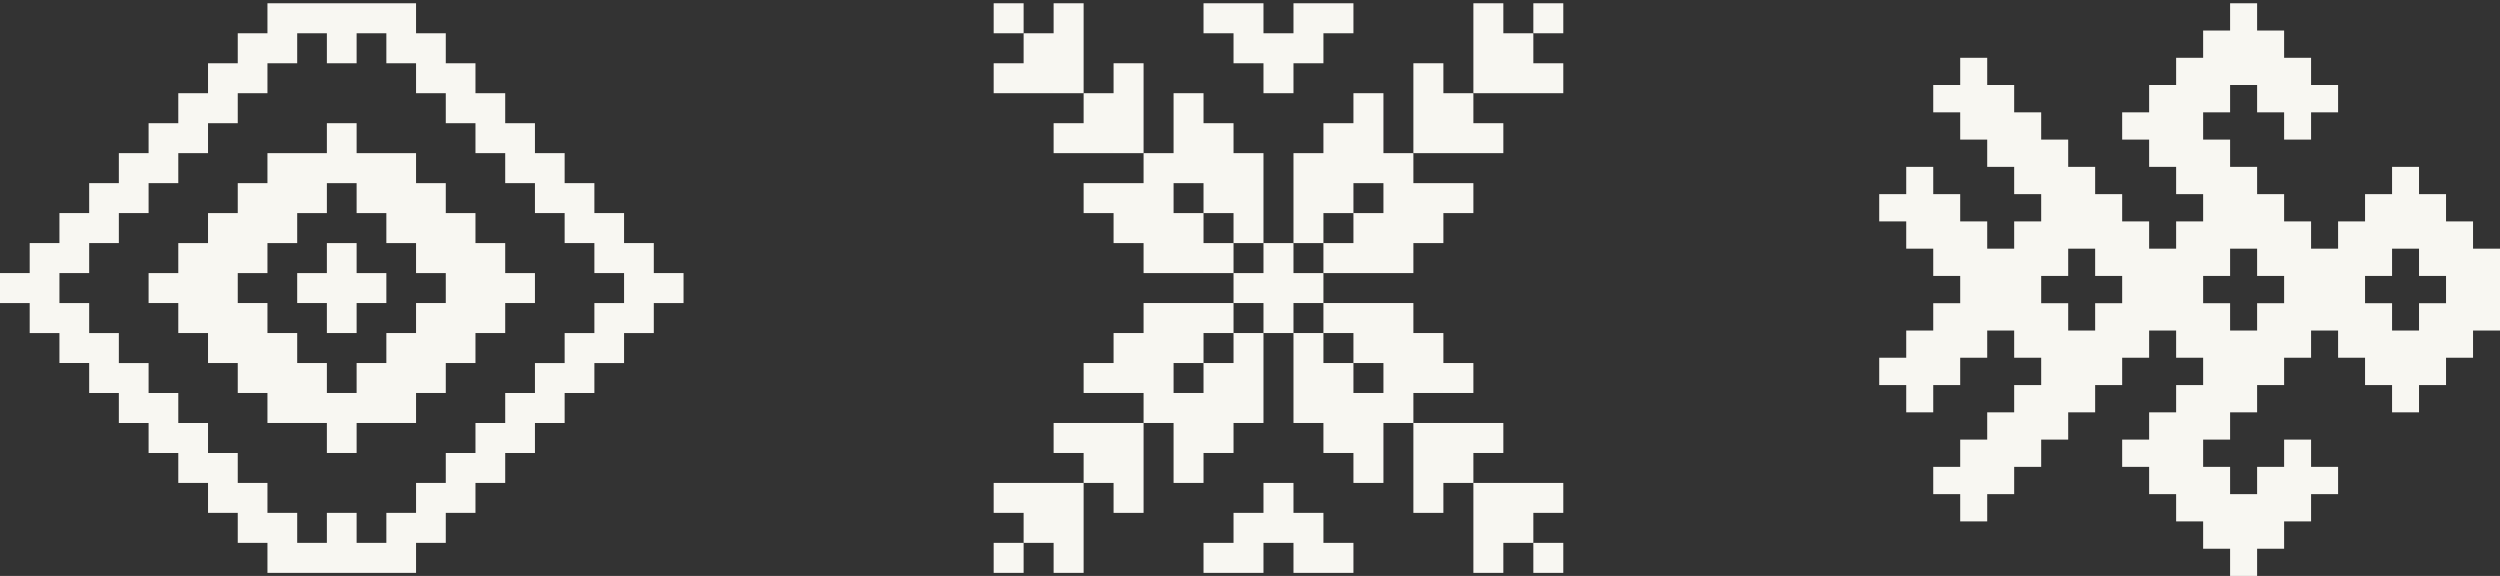
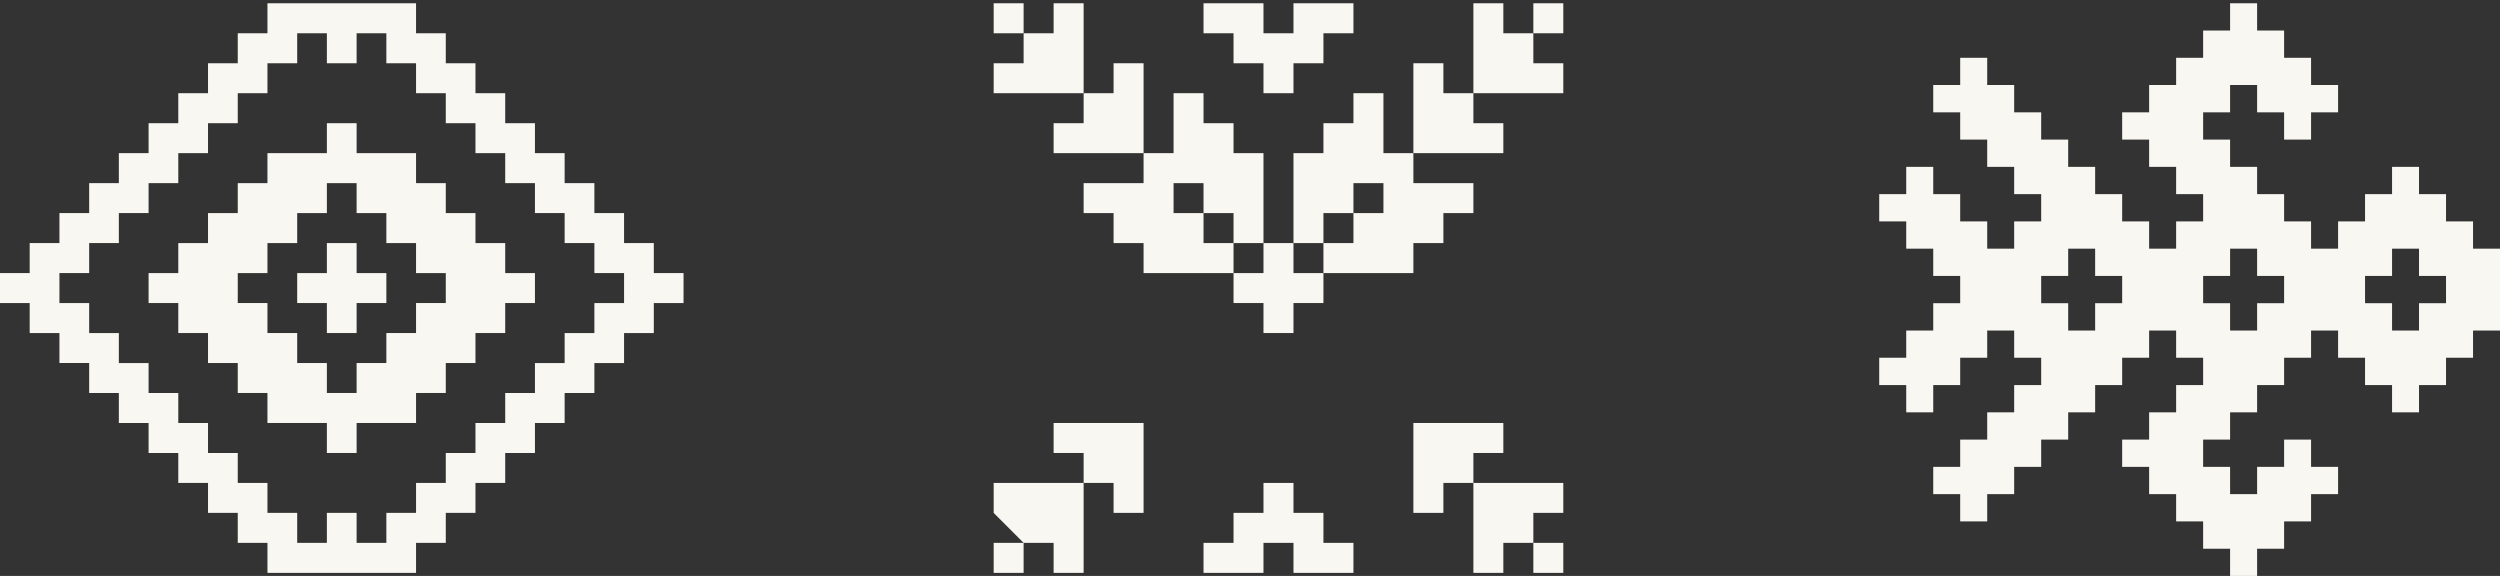
<svg xmlns="http://www.w3.org/2000/svg" width="395" height="91" viewBox="0 0 395 91" fill="none">
  <rect x="0" y="0" width="395" height="91" fill="#333333" stroke="none" />
  <path d="M352.355 4.819L348.095 4.819L348.095 9.131L343.828 9.131L343.828 13.435L339.561 13.435L339.561 17.747L335.301 17.747L335.301 22.052L339.561 22.052L339.561 26.364L343.828 26.364L343.828 30.676L348.095 30.676L348.095 34.981L343.828 34.981L343.828 39.293L339.561 39.293L339.561 34.981L335.301 34.981L335.301 30.676L331.033 30.676L331.033 26.364L326.773 26.364L326.773 22.052L322.506 22.052L322.506 17.747L318.238 17.747L318.238 13.435L313.978 13.435L313.978 9.131L309.711 9.131L309.711 13.435L305.451 13.435L305.451 17.747L309.711 17.747L309.711 22.052L313.978 22.052L313.978 26.364L318.238 26.364L318.238 30.676L322.506 30.676L322.506 34.981L318.238 34.981L318.238 39.293L313.978 39.293L313.978 34.981L309.711 34.981L309.711 30.676L305.451 30.676L305.451 26.364L301.183 26.364L301.183 30.676L296.916 30.676L296.916 34.981L301.183 34.981L301.183 39.293L305.451 39.293L305.451 43.597L309.711 43.597L309.711 47.909L305.451 47.909L305.451 52.221L301.183 52.221L301.183 56.526L296.916 56.526L296.916 60.838L301.183 60.838L301.183 65.15L305.451 65.15L305.451 60.838L309.711 60.838L309.711 56.526L313.978 56.526L313.978 52.221L318.238 52.221L318.238 56.526L322.506 56.526L322.506 60.838L318.238 60.838L318.238 65.15L313.978 65.15L313.978 69.455L309.711 69.455L309.711 73.767L305.451 73.767L305.451 78.071L309.711 78.071L309.711 82.383L313.978 82.383L313.978 78.071L318.238 78.071L318.238 73.767L322.506 73.767L322.506 69.455L326.773 69.455L326.773 65.15L331.033 65.15L331.033 60.838L335.301 60.838L335.301 56.526L339.561 56.526L339.561 52.221L343.828 52.221L343.828 56.526L348.095 56.526L348.095 60.838L343.828 60.838L343.828 65.15L339.561 65.15L339.561 69.455L335.301 69.455L335.301 73.767L339.561 73.767L339.561 78.071L343.828 78.071L343.828 82.383L348.095 82.383L348.095 86.695L352.355 86.695L352.355 91L356.623 91L356.623 86.695L360.89 86.695L360.89 82.383L365.15 82.383L365.15 78.071L369.418 78.071L369.418 73.767L365.15 73.767L365.15 69.455L360.89 69.455L360.89 73.767L356.623 73.767L356.623 78.071L352.355 78.071L352.355 73.767L348.095 73.767L348.095 69.455L352.355 69.455L352.355 65.15L356.623 65.15L356.623 60.838L360.89 60.838L360.89 56.526L365.15 56.526L365.15 52.221L369.418 52.221L369.418 56.526L373.678 56.526L373.678 60.838L377.945 60.838L377.945 65.15L382.205 65.15L382.205 60.838L386.473 60.838L386.473 56.526L390.74 56.526L390.74 52.221L395 52.221L395 39.293L390.74 39.293L390.74 34.981L386.473 34.981L386.473 30.676L382.205 30.676L382.205 26.364L377.945 26.364L377.945 30.676L373.678 30.676L373.678 34.981L369.418 34.981L369.418 39.293L365.15 39.293L365.15 34.981L360.89 34.981L360.89 30.676L356.623 30.676L356.623 26.364L352.355 26.364L352.355 22.052L348.095 22.052L348.095 17.747L352.355 17.747L352.355 13.435L356.623 13.435L356.623 17.747L360.89 17.747L360.89 22.052L365.15 22.052L365.15 17.747L369.418 17.747L369.418 13.435L365.15 13.435L365.15 9.131L360.89 9.131L360.89 4.819L356.623 4.819L356.623 0.514L352.355 0.514L352.355 4.819ZM326.773 52.221L326.773 47.909L322.506 47.909L322.506 43.597L326.773 43.597L326.773 39.293L331.033 39.293L331.033 43.597L335.301 43.597L335.301 47.909L331.033 47.909L331.033 52.221L326.773 52.221ZM382.205 39.293L382.205 43.597L386.473 43.597L386.473 47.909L382.205 47.909L382.205 52.221L377.945 52.221L377.945 47.909L373.678 47.909L373.678 43.597L377.945 43.597L377.945 39.293L382.205 39.293ZM356.623 39.293L356.623 43.597L360.89 43.597L360.89 47.909L356.623 47.909L356.623 52.221L352.355 52.221L352.355 47.909L348.095 47.909L348.095 43.597L352.355 43.597L352.355 39.293L356.623 39.293Z" fill="#F8F7F2" />
  <g clip-path="url(#clip0_74_147)">
    <path d="M204.37 38.408L204.37 24.197L209.102 24.197L209.102 19.465L213.843 19.465L213.843 14.725L218.583 14.725L218.583 24.197L223.315 24.197L223.315 28.937L232.795 28.937L232.795 33.669L228.055 33.669L228.055 38.408L223.315 38.408L223.315 43.148L209.102 43.148L209.102 38.408L213.843 38.408L213.843 33.669L218.583 33.669L218.583 28.937L213.843 28.937L213.843 33.669L209.102 33.669L209.102 38.408L204.37 38.408Z" fill="#F8F7F2" />
-     <path d="M204.37 66.831L204.37 52.62L209.102 52.62L209.102 57.359L213.843 57.359L213.843 62.091L218.583 62.091L218.583 57.359L213.843 57.359L213.843 52.62L209.102 52.62L209.102 47.88L223.315 47.88L223.315 52.62L228.055 52.62L228.055 57.359L232.795 57.359L232.795 62.091L223.315 62.091L223.315 66.831L218.583 66.831L218.583 76.303L213.843 76.303L213.843 71.571L209.102 71.571L209.102 66.831L204.37 66.831Z" fill="#F8F7F2" />
    <path d="M171.213 33.669L171.213 28.937L180.685 28.937L180.685 24.197L185.425 24.197L185.425 14.725L190.157 14.725L190.157 19.465L194.898 19.465L194.898 24.197L199.63 24.197L199.63 38.408L194.898 38.408L194.898 33.669L190.157 33.669L190.157 28.937L185.425 28.937L185.425 33.669L190.157 33.669L190.157 38.408L194.898 38.408L194.898 43.148L180.685 43.148L180.685 38.408L175.945 38.408L175.945 33.669L171.213 33.669Z" fill="#F8F7F2" />
-     <path d="M171.213 62.091L171.213 57.359L175.945 57.359L175.945 52.62L180.685 52.62L180.685 47.88L194.898 47.88L194.898 52.62L190.157 52.62L190.157 57.359L185.425 57.359L185.425 62.091L190.157 62.091L190.157 57.359L194.898 57.359L194.898 52.62L199.63 52.62L199.63 66.831L194.898 66.831L194.898 71.571L190.157 71.571L190.157 76.303L185.425 76.303L185.425 66.831L180.685 66.831L180.685 62.091L171.213 62.091Z" fill="#F8F7F2" />
    <path d="M194.898 47.88L194.898 43.148L199.63 43.148L199.63 38.408L204.37 38.408L204.37 43.148L209.102 43.148L209.102 47.88L204.37 47.88L204.37 52.62L199.63 52.62L199.63 47.88L194.898 47.88Z" fill="#F8F7F2" />
    <path d="M223.315 24.197L223.315 9.994L228.055 9.994L228.055 14.726L232.795 14.726L232.795 19.465L237.528 19.465L237.528 24.197L223.315 24.197Z" fill="#F8F7F2" />
    <path d="M223.315 81.034L223.315 66.831L237.528 66.831L237.528 71.571L232.795 71.571L232.795 76.303L228.055 76.303L228.055 81.034L223.315 81.034Z" fill="#F8F7F2" />
    <path d="M166.472 24.197L166.472 19.465L171.213 19.465L171.213 14.726L175.945 14.726L175.945 9.994L180.685 9.994L180.685 24.197L166.472 24.197Z" fill="#F8F7F2" />
    <path d="M166.472 71.571L166.472 66.831L180.685 66.831L180.685 81.034L175.945 81.034L175.945 76.303L171.213 76.303L171.213 71.571L166.472 71.571Z" fill="#F8F7F2" />
    <path d="M157 14.726L157 9.994L161.732 9.994L161.732 5.254L166.472 5.254L166.472 0.514L171.213 0.514L171.213 14.726L157 14.726Z" fill="#F8F7F2" />
    <path d="M190.157 5.254L190.157 0.514L199.63 0.514L199.63 5.254L204.37 5.254L204.37 0.514L213.843 0.514L213.843 5.254L209.102 5.254L209.102 9.994L204.37 9.994L204.37 14.726L199.63 14.726L199.63 9.994L194.898 9.994L194.898 5.254L190.157 5.254Z" fill="#F8F7F2" />
    <path d="M232.795 14.726L232.795 0.514L237.528 0.514L237.528 5.254L242.268 5.254L242.268 9.994L247 9.994L247 14.726L232.795 14.726Z" fill="#F8F7F2" />
    <path d="M242.268 5.254L247 5.254L247 0.514L242.268 0.514L242.268 5.254Z" fill="#F8F7F2" />
    <path d="M157 5.254L161.732 5.254L161.732 0.514L157 0.514L157 5.254Z" fill="#F8F7F2" />
    <path d="M242.268 90.514L247 90.514L247 85.774L242.268 85.774L242.268 90.514Z" fill="#F8F7F2" />
    <path d="M232.795 90.514L232.795 76.303L247 76.303L247 81.034L242.268 81.034L242.268 85.774L237.528 85.774L237.528 90.514L232.795 90.514Z" fill="#F8F7F2" />
-     <path d="M157 81.034L157 76.303L171.213 76.303L171.213 90.514L166.472 90.514L166.472 85.774L161.732 85.774L161.732 81.034L157 81.034Z" fill="#F8F7F2" />
+     <path d="M157 81.034L157 76.303L171.213 76.303L171.213 90.514L166.472 90.514L166.472 85.774L161.732 85.774L157 81.034Z" fill="#F8F7F2" />
    <path d="M190.157 90.514L190.157 85.774L194.898 85.774L194.898 81.034L199.63 81.034L199.63 76.303L204.37 76.303L204.37 81.034L209.102 81.034L209.102 85.774L213.843 85.774L213.843 90.514L204.37 90.514L204.37 85.774L199.63 85.774L199.63 90.514L190.157 90.514Z" fill="#F8F7F2" />
    <path d="M157 90.514L161.732 90.514L161.732 85.774L157 85.774L157 90.514Z" fill="#F8F7F2" />
  </g>
  <g clip-path="url(#clip1_74_147)">
    <path d="M4.691 47.88L4.691 52.62L9.39 52.62L9.39 57.359L14.088 57.359L14.088 62.091L18.779 62.091L18.779 66.831L23.478 66.831L23.478 71.571L28.169 71.571L28.169 76.303L32.867 76.303L32.867 81.034L37.566 81.034L37.566 85.774L42.257 85.774L42.257 90.514L65.735 90.514L65.735 85.774L70.434 85.774L70.434 81.034L75.124 81.034L75.124 76.303L79.823 76.303L79.823 71.571L84.522 71.571L84.522 66.831L89.213 66.831L89.213 62.091L93.912 62.091L93.912 57.36L98.602 57.36L98.602 52.62L103.301 52.62L103.301 47.88L108 47.88L108 43.148L103.301 43.148L103.301 38.408L98.602 38.408L98.602 33.669L93.912 33.669L93.912 28.937L89.213 28.937L89.213 24.197L84.522 24.197L84.522 19.465L79.823 19.465L79.823 14.725L75.124 14.725L75.124 9.994L70.434 9.994L70.434 5.254L65.735 5.254L65.735 0.514L42.257 0.514L42.257 5.254L37.566 5.254L37.566 9.994L32.867 9.994L32.867 14.725L28.169 14.725L28.169 19.465L23.478 19.465L23.478 24.197L18.779 24.197L18.779 28.937L14.088 28.937L14.088 33.669L9.39 33.669L9.39 38.408L4.691 38.408L4.691 43.148L4.14085e-06 43.148L3.72719e-06 47.88L4.691 47.88ZM9.39 43.148L14.088 43.148L14.088 38.408L18.779 38.408L18.779 33.669L23.478 33.669L23.478 28.937L28.169 28.937L28.169 24.197L32.867 24.197L32.867 19.465L37.566 19.465L37.566 14.725L42.257 14.725L42.257 9.994L46.956 9.994L46.956 5.254L51.647 5.254L51.647 9.994L56.345 9.994L56.345 5.254L61.044 5.254L61.044 9.994L65.735 9.994L65.735 14.725L70.434 14.725L70.434 19.465L75.124 19.465L75.124 24.197L79.823 24.197L79.823 28.937L84.522 28.937L84.522 33.669L89.213 33.669L89.213 38.408L93.912 38.408L93.912 43.148L98.602 43.148L98.602 47.88L93.912 47.88L93.912 52.62L89.213 52.62L89.213 57.36L84.522 57.36L84.522 62.091L79.823 62.091L79.823 66.831L75.124 66.831L75.124 71.571L70.434 71.571L70.434 76.303L65.735 76.303L65.735 81.034L61.044 81.034L61.044 85.774L56.345 85.774L56.345 81.034L51.647 81.034L51.647 85.774L46.956 85.774L46.956 81.034L42.257 81.034L42.257 76.303L37.566 76.303L37.566 71.571L32.867 71.571L32.867 66.831L28.169 66.831L28.169 62.091L23.478 62.091L23.478 57.36L18.779 57.36L18.779 52.62L14.088 52.62L14.088 47.88L9.39 47.88L9.39 43.148Z" fill="#F8F7F2" />
    <path d="M28.169 47.88L28.169 52.62L32.867 52.62L32.867 57.359L37.566 57.359L37.566 62.091L42.257 62.091L42.257 66.831L51.647 66.831L51.647 71.571L56.345 71.571L56.345 66.831L65.735 66.831L65.735 62.091L70.434 62.091L70.434 57.359L75.124 57.359L75.124 52.62L79.823 52.62L79.823 47.88L84.522 47.88L84.522 43.148L79.823 43.148L79.823 38.408L75.124 38.408L75.124 33.669L70.434 33.669L70.434 28.937L65.735 28.937L65.735 24.197L56.345 24.197L56.345 19.465L51.647 19.465L51.647 24.197L42.257 24.197L42.257 28.937L37.566 28.937L37.566 33.669L32.867 33.669L32.867 38.408L28.169 38.408L28.169 43.148L23.478 43.148L23.478 47.88L28.169 47.88ZM37.566 43.148L42.257 43.148L42.257 38.408L46.956 38.408L46.956 33.669L51.647 33.669L51.647 28.937L56.345 28.937L56.345 33.669L61.044 33.669L61.044 38.408L65.735 38.408L65.735 43.148L70.434 43.148L70.434 47.88L65.735 47.88L65.735 52.62L61.044 52.62L61.044 57.359L56.345 57.359L56.345 62.091L51.647 62.091L51.647 57.359L46.956 57.359L46.956 52.62L42.257 52.62L42.257 47.88L37.566 47.88L37.566 43.148Z" fill="#F8F7F2" />
    <path d="M46.956 47.88L46.956 43.148L51.647 43.148L51.647 38.408L56.345 38.408L56.345 43.148L61.044 43.148L61.044 47.88L56.345 47.88L56.345 52.62L51.647 52.62L51.647 47.88L46.956 47.88Z" fill="#F8F7F2" />
  </g>
  <defs>
    <clipPath id="clip0_74_147">
      <rect width="90" height="90" fill="white" transform="translate(247 90.514) rotate(-180)" />
    </clipPath>
    <clipPath id="clip1_74_147">
      <rect width="108" height="90" fill="white" transform="translate(108 90.514) rotate(-180)" />
    </clipPath>
  </defs>
</svg>